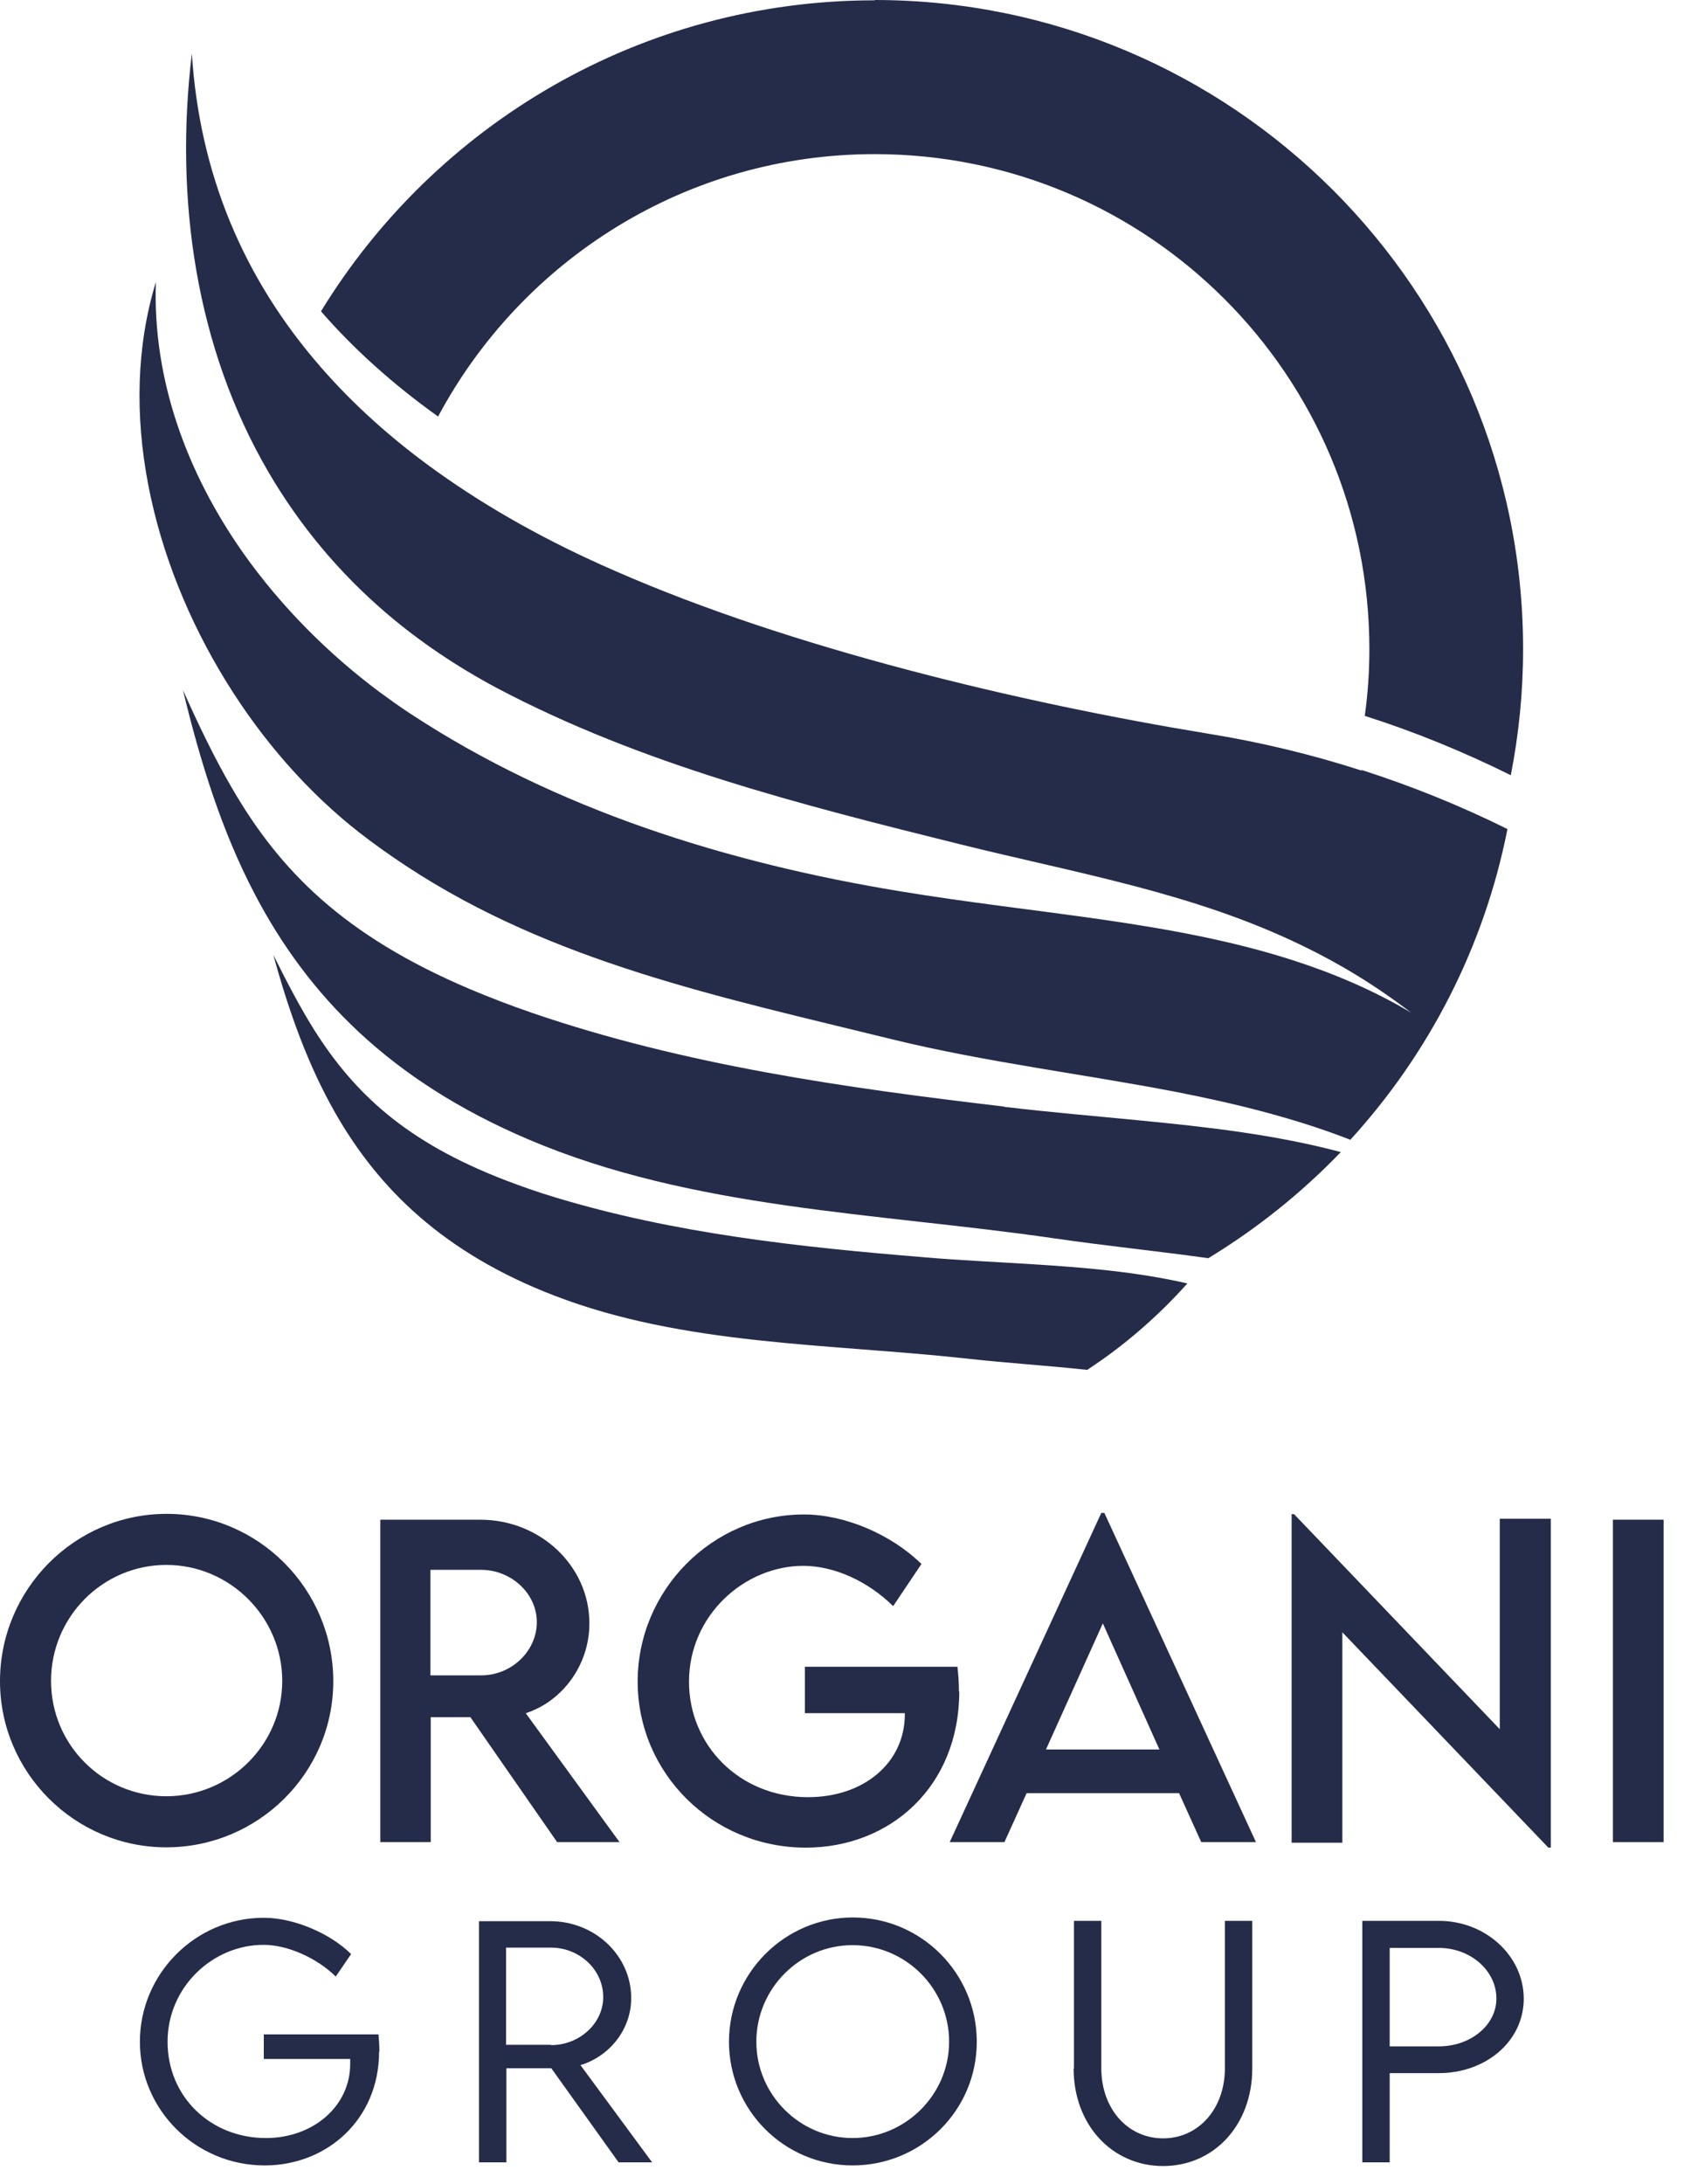
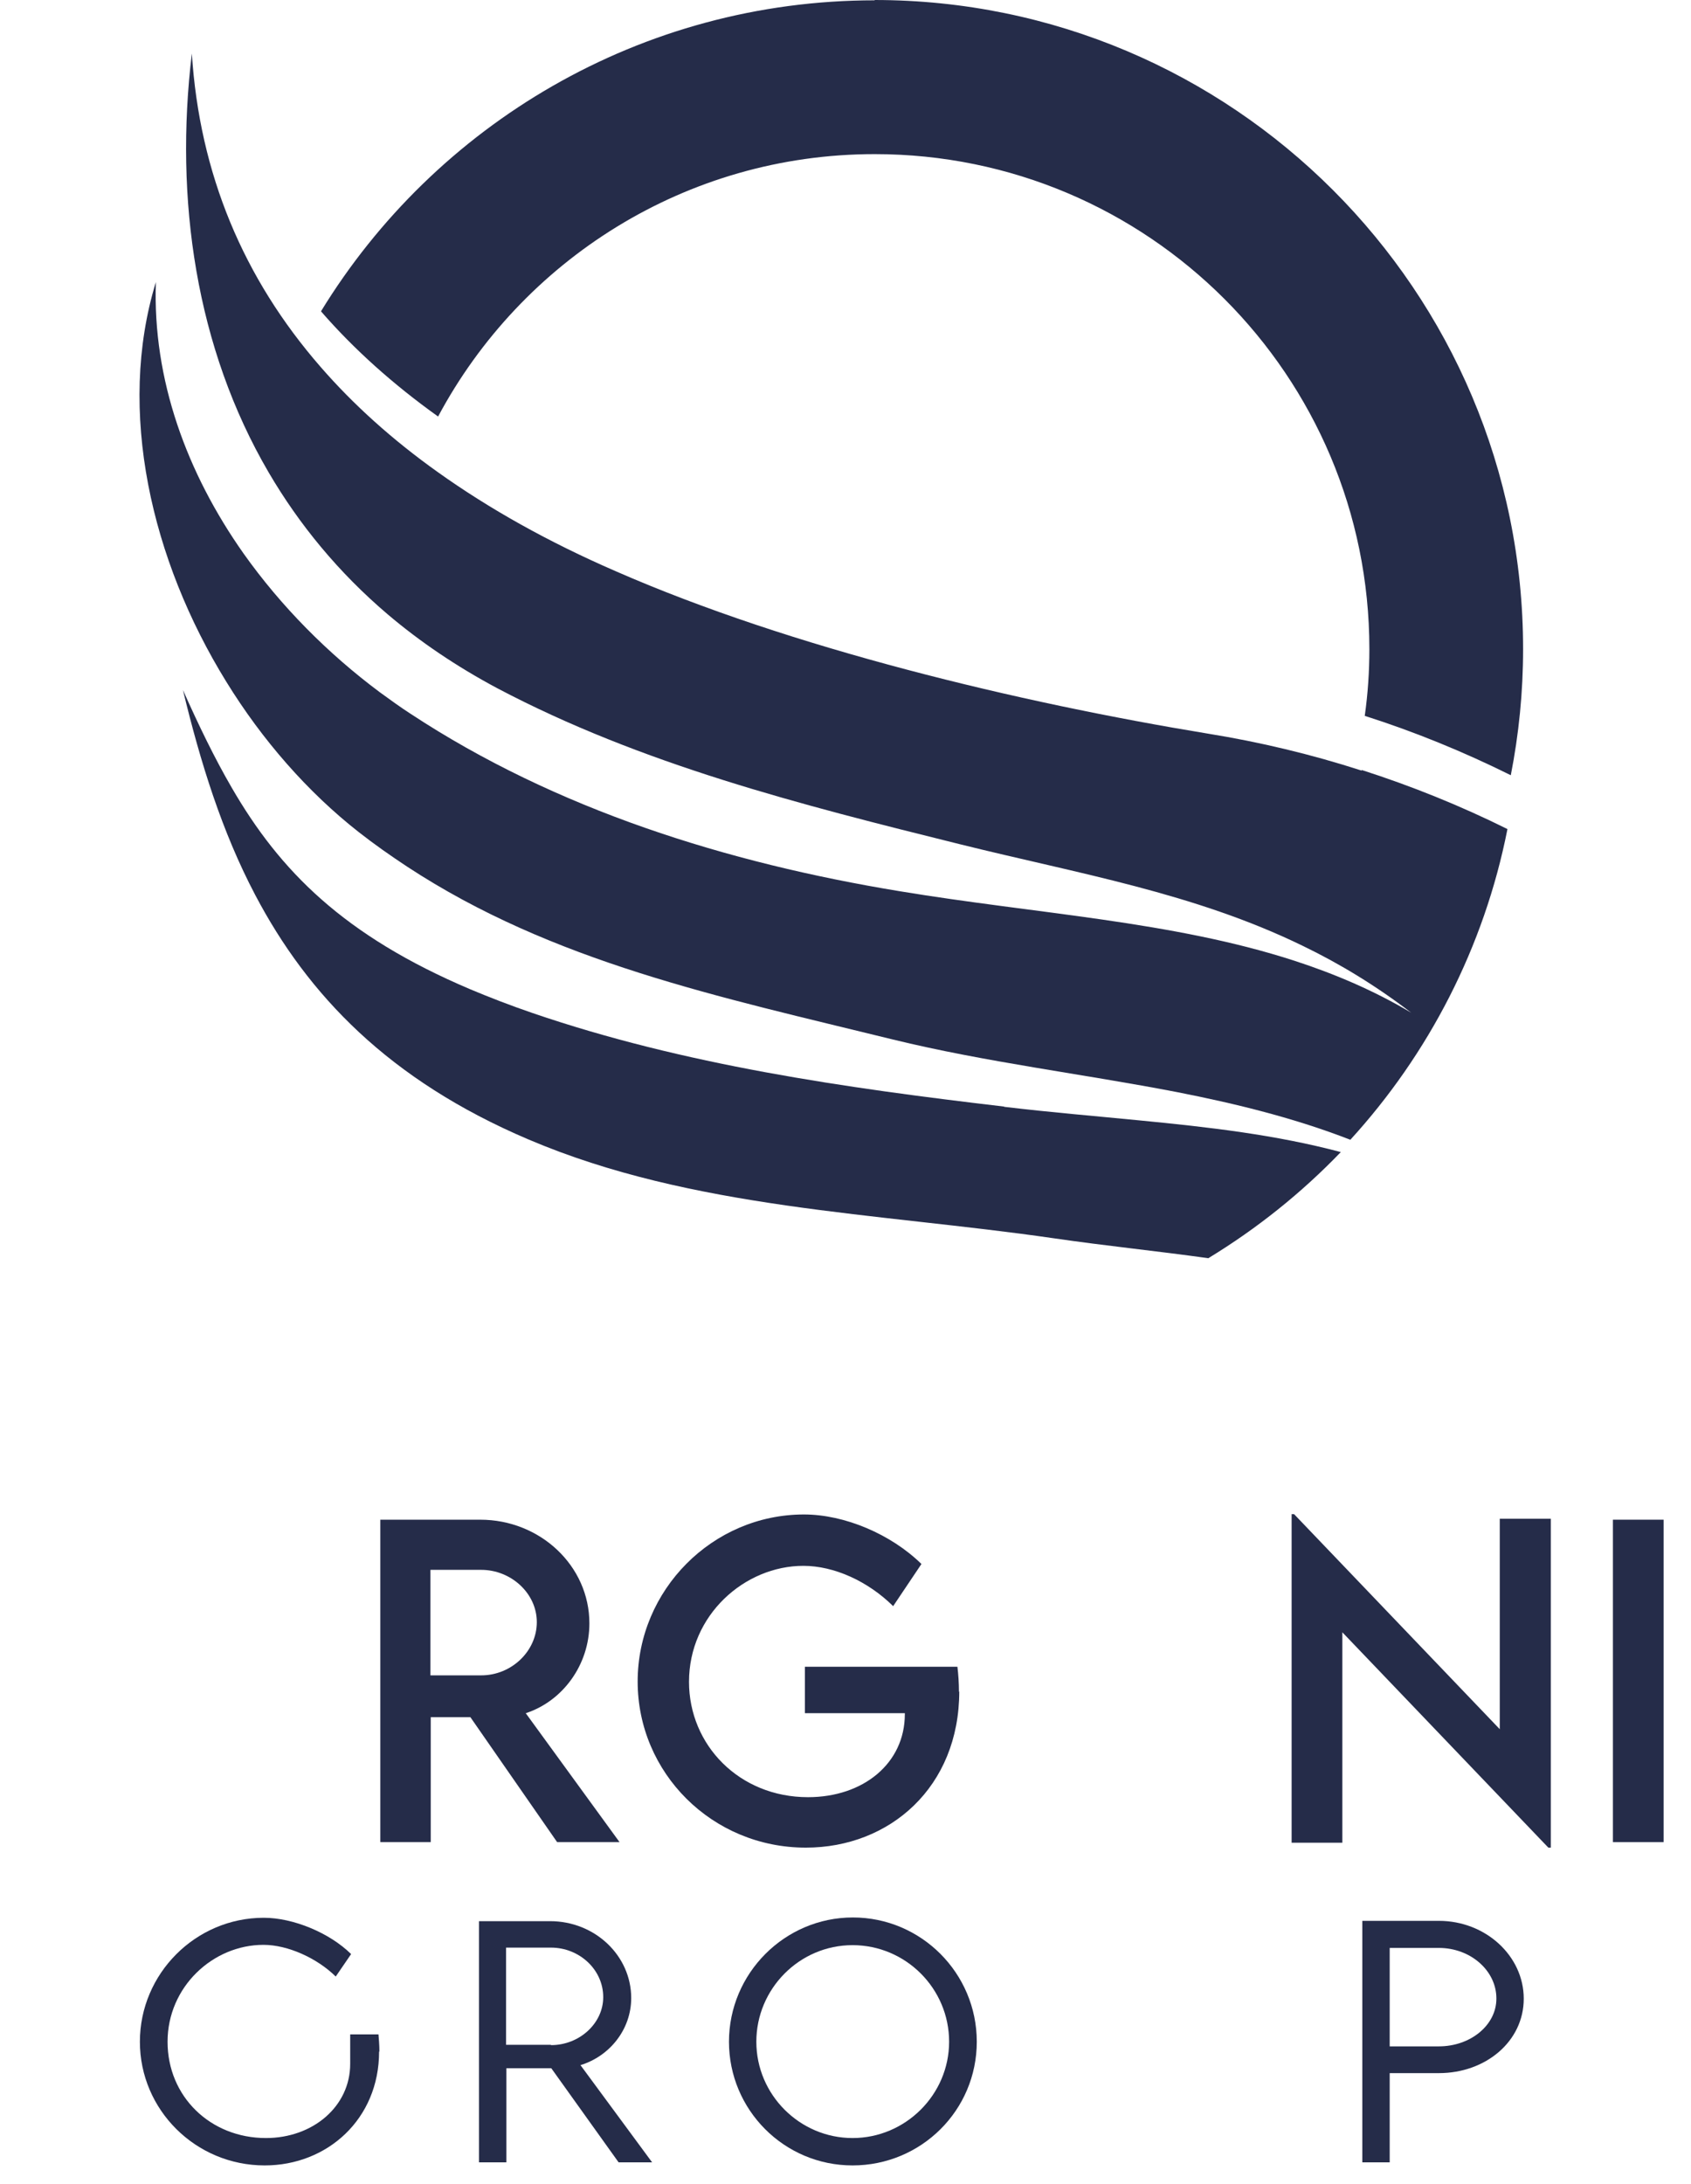
<svg xmlns="http://www.w3.org/2000/svg" width="55" height="71" viewBox="0 0 55 71" fill="none">
-   <path d="M0 54.65C0 51.66 2.43 49.21 5.42 49.21C8.41 49.21 10.84 51.66 10.84 54.65C10.84 57.64 8.39 60.05 5.41 60.05C2.43 60.05 0 57.62 0 54.65ZM9.18 54.64C9.18 52.57 7.48 50.87 5.41 50.87C3.34 50.87 1.66 52.56 1.66 54.64C1.66 56.72 3.34 58.39 5.41 58.39C7.48 58.39 9.18 56.71 9.18 54.64Z" fill="#252C49" />
  <path d="M18.12 59.88L15.3 55.82H14.01V59.88H12.37V49.4H15.62C17.57 49.4 19.17 50.9 19.17 52.77C19.17 54.12 18.3 55.3 17.1 55.69L20.15 59.88H18.13H18.12ZM15.65 54.46C16.64 54.46 17.46 53.67 17.46 52.73C17.46 51.79 16.62 51.03 15.65 51.03H14V54.46H15.65Z" fill="#252C49" />
  <path d="M31.2 54.98C31.2 58.09 28.94 60.06 26.21 60.06C23.16 60.06 20.74 57.63 20.74 54.66C20.74 51.69 23.17 49.23 26.15 49.23C27.47 49.23 28.98 49.87 29.97 50.84L29.05 52.21C28.23 51.4 27.13 50.9 26.13 50.9C24.22 50.9 22.41 52.5 22.41 54.67C22.41 56.72 24.04 58.42 26.28 58.42C28.08 58.42 29.43 57.32 29.43 55.72V55.69H26.18V54.18H31.14C31.17 54.42 31.19 54.71 31.19 55L31.2 54.98Z" fill="#252C49" />
-   <path d="M38.35 58.29H33.39L32.67 59.88H30.89L35.82 49.18H35.92L40.85 59.88H39.07L38.35 58.29ZM37.71 56.87L35.87 52.77L34.02 56.87H37.71Z" fill="#252C49" />
  <path d="M50.44 49.37V60.06H50.36L43.66 53.06V59.9H42.01V49.22H42.09L48.78 56.21V49.37H50.43H50.44Z" fill="#252C49" />
  <path d="M52.46 49.4H54.11V59.88H52.46V49.4Z" fill="#252C49" />
-   <path d="M12.33 66.69C12.33 68.89 10.64 70.39 8.61 70.39C6.36 70.39 4.55 68.58 4.55 66.37C4.55 64.16 6.36 62.34 8.58 62.34C9.54 62.34 10.72 62.83 11.42 63.52L10.92 64.25C10.31 63.65 9.36 63.22 8.57 63.22C6.92 63.22 5.45 64.59 5.45 66.37C5.45 68.15 6.84 69.5 8.65 69.5C10.18 69.5 11.39 68.47 11.39 67.09C11.39 67.03 11.39 66.98 11.39 66.93H8.58V66.13H12.31C12.32 66.26 12.34 66.47 12.34 66.69H12.33Z" fill="#252C49" />
+   <path d="M12.33 66.69C12.33 68.89 10.64 70.39 8.61 70.39C6.36 70.39 4.55 68.58 4.55 66.37C4.55 64.16 6.36 62.34 8.58 62.34C9.54 62.34 10.72 62.83 11.42 63.52L10.92 64.25C10.31 63.65 9.36 63.22 8.57 63.22C6.92 63.22 5.45 64.59 5.45 66.37C5.45 68.15 6.84 69.5 8.65 69.5C10.18 69.5 11.39 68.47 11.39 67.09C11.39 67.03 11.39 66.98 11.39 66.93V66.13H12.31C12.32 66.26 12.34 66.47 12.34 66.69H12.33Z" fill="#252C49" />
  <path d="M20.12 70.29L17.93 67.23H16.47V70.29H15.58V62.45H17.89C19.35 62.45 20.53 63.57 20.53 64.95C20.53 65.97 19.83 66.84 18.88 67.13L21.21 70.29H20.12ZM17.92 66.48C18.85 66.48 19.62 65.77 19.62 64.92C19.62 64.02 18.84 63.31 17.92 63.31H16.46V66.47H17.92V66.48Z" fill="#252C49" />
  <path d="M23.71 66.37C23.71 64.15 25.52 62.33 27.74 62.33C29.96 62.33 31.77 64.14 31.77 66.37C31.77 68.6 29.96 70.39 27.73 70.39C25.5 70.39 23.71 68.58 23.71 66.37ZM30.87 66.37C30.87 64.64 29.46 63.23 27.73 63.23C26 63.23 24.6 64.65 24.6 66.37C24.6 68.09 26.01 69.5 27.73 69.5C29.45 69.5 30.87 68.09 30.87 66.37Z" fill="#252C49" />
-   <path d="M34.93 67.24V62.44H35.82V67.23C35.82 68.55 36.68 69.51 37.83 69.51C38.98 69.51 39.84 68.55 39.84 67.23V62.44H40.73V67.24C40.73 69.07 39.49 70.41 37.83 70.41C36.17 70.41 34.92 69.07 34.92 67.24H34.93Z" fill="#252C49" />
  <path d="M44.31 62.44H46.8C48.32 62.44 49.56 63.58 49.56 64.97C49.56 66.36 48.32 67.39 46.8 67.39H45.2V70.29H44.31V62.45V62.44ZM48.67 64.96C48.67 64.06 47.83 63.32 46.8 63.32H45.2V66.52H46.8C47.83 66.52 48.67 65.83 48.67 64.97V64.96Z" fill="#252C49" />
  <path d="M32.65 35.97C27.47 35.36 22.26 34.62 17.32 32.93C16.59 32.68 15.92 32.42 15.3 32.16C11.17 30.41 9.1 28.3 7.54 25.61C6.97 24.63 6.46 23.57 5.95 22.43C6.52 24.79 7.22 27.04 8.3 29.09C10.01 32.34 12.65 35.11 17.19 37.04C22.52 39.31 28.52 39.42 34.26 40.25C35.97 40.5 37.67 40.67 39.3 40.9C40.88 39.94 42.33 38.78 43.61 37.45C41.5 36.89 39.34 36.64 37.06 36.42C35.64 36.28 34.18 36.16 32.67 35.98L32.65 35.97Z" fill="#252C49" />
  <path d="M44.29 25.05C42.65 24.52 40.97 24.12 39.3 23.85C33.15 22.84 25.74 21.07 20.03 18.57C17.84 17.62 15.91 16.54 14.23 15.34C12.77 14.3 11.5 13.16 10.43 11.93C7.91 9.04 6.49 5.64 6.24 1.74C5.67 6.47 6.37 11.31 8.74 15.36C9.73 17.05 11.01 18.61 12.61 19.97C13.66 20.86 14.84 21.66 16.17 22.37C20.87 24.85 26.05 26.16 31.21 27.44C35.07 28.4 38.83 29.02 42.38 30.75C43.58 31.33 44.75 32.04 45.9 32.92C44.69 32.2 43.42 31.66 42.1 31.23C38.12 29.94 33.73 29.71 29.26 28.97C23.66 28.05 18.09 26.32 13.35 23.2C13.01 22.98 12.68 22.74 12.35 22.5C10.66 21.24 9.14 19.71 7.92 17.99C6.08 15.38 4.96 12.35 5.07 9.17C3.79 13.35 4.92 18.21 7.36 22.16C8.53 24.06 10.01 25.75 11.67 27.05C12.18 27.45 12.71 27.82 13.24 28.17C17.98 31.28 23.38 32.4 29.04 33.79C32.07 34.53 35.23 34.91 38.28 35.5C40.22 35.88 42.12 36.35 43.92 37.05C46.46 34.27 48.27 30.8 49.03 26.95C47.5 26.19 45.91 25.55 44.29 25.03V25.05Z" fill="#252C49" />
-   <path d="M30.07 40.87C26.02 40.54 21.94 40.1 18.05 38.92C17.48 38.75 16.95 38.56 16.45 38.37C13.19 37.12 11.52 35.53 10.22 33.48C9.75 32.73 9.33 31.92 8.89 31.04C9.39 32.86 10 34.59 10.9 36.17C12.32 38.66 14.45 40.74 18.04 42.12C22.26 43.74 26.93 43.67 31.42 44.16C32.76 44.31 34.08 44.39 35.36 44.53C36.57 43.74 37.66 42.79 38.62 41.72C36.96 41.34 35.27 41.2 33.49 41.09C32.38 41.02 31.24 40.97 30.06 40.87H30.07Z" fill="#252C49" />
  <path d="M28.459 0.01C20.829 0.01 14.149 4.06 10.44 10.12C11.509 11.35 12.78 12.49 14.249 13.54C16.959 8.47 22.299 5.01 28.45 5.01C37.34 5.01 44.539 12.21 44.539 21.1C44.539 21.84 44.489 22.56 44.389 23.27C46.02 23.79 47.609 24.44 49.139 25.2C49.4 23.87 49.539 22.5 49.539 21.1C49.539 9.45 40.09 0 28.439 0L28.459 0.01Z" fill="#252C49" />
</svg>